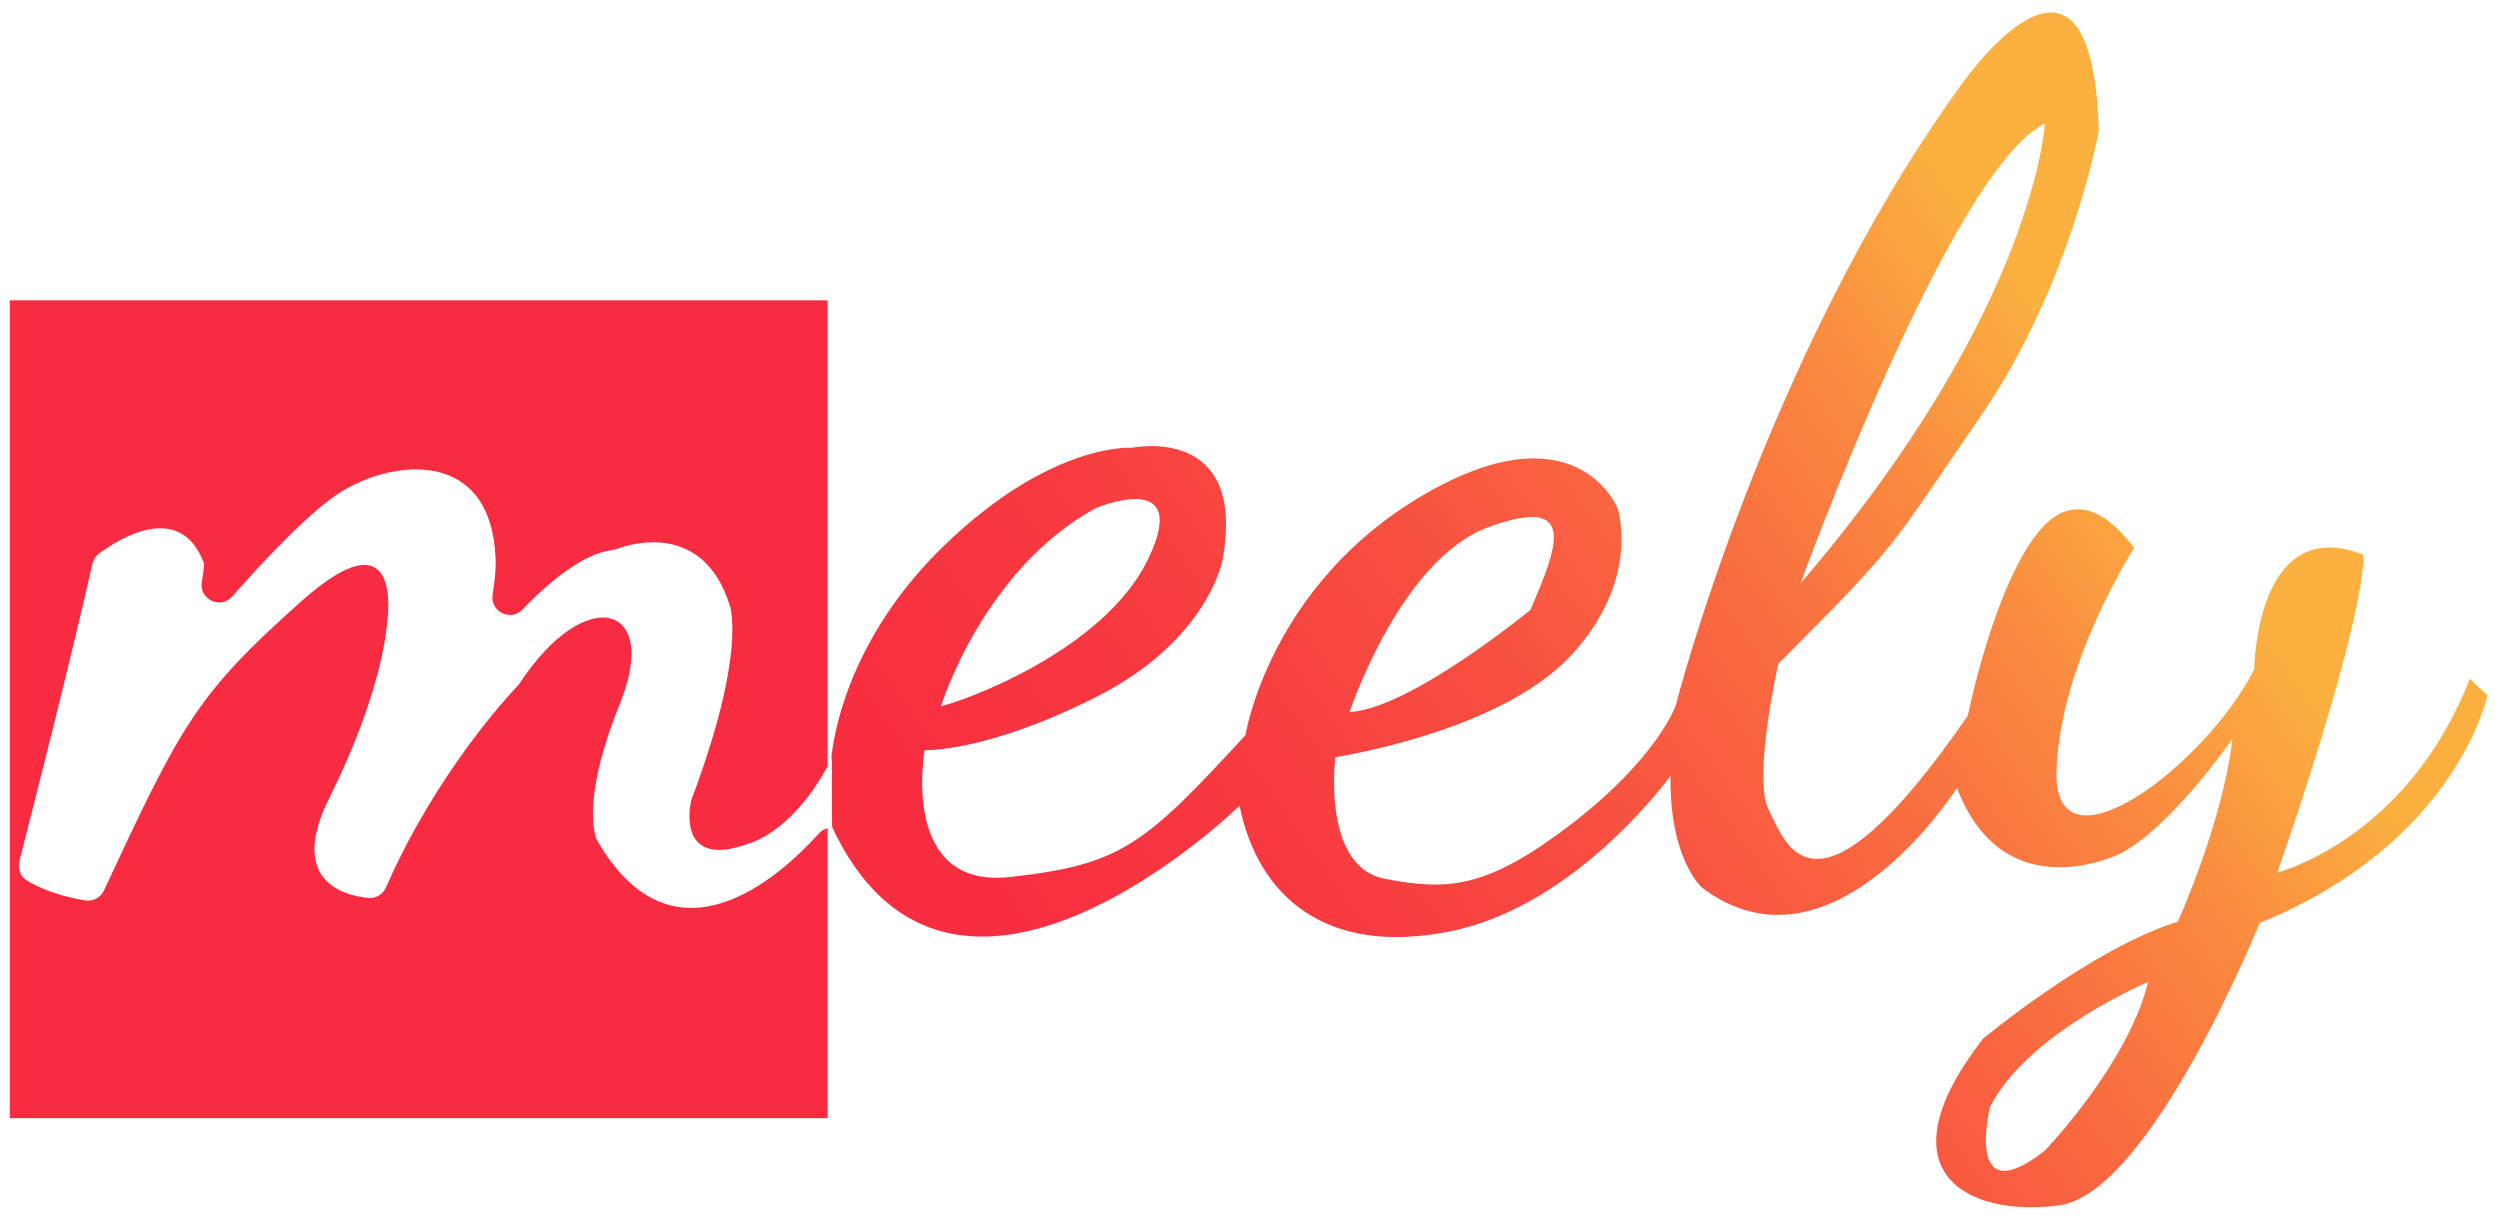
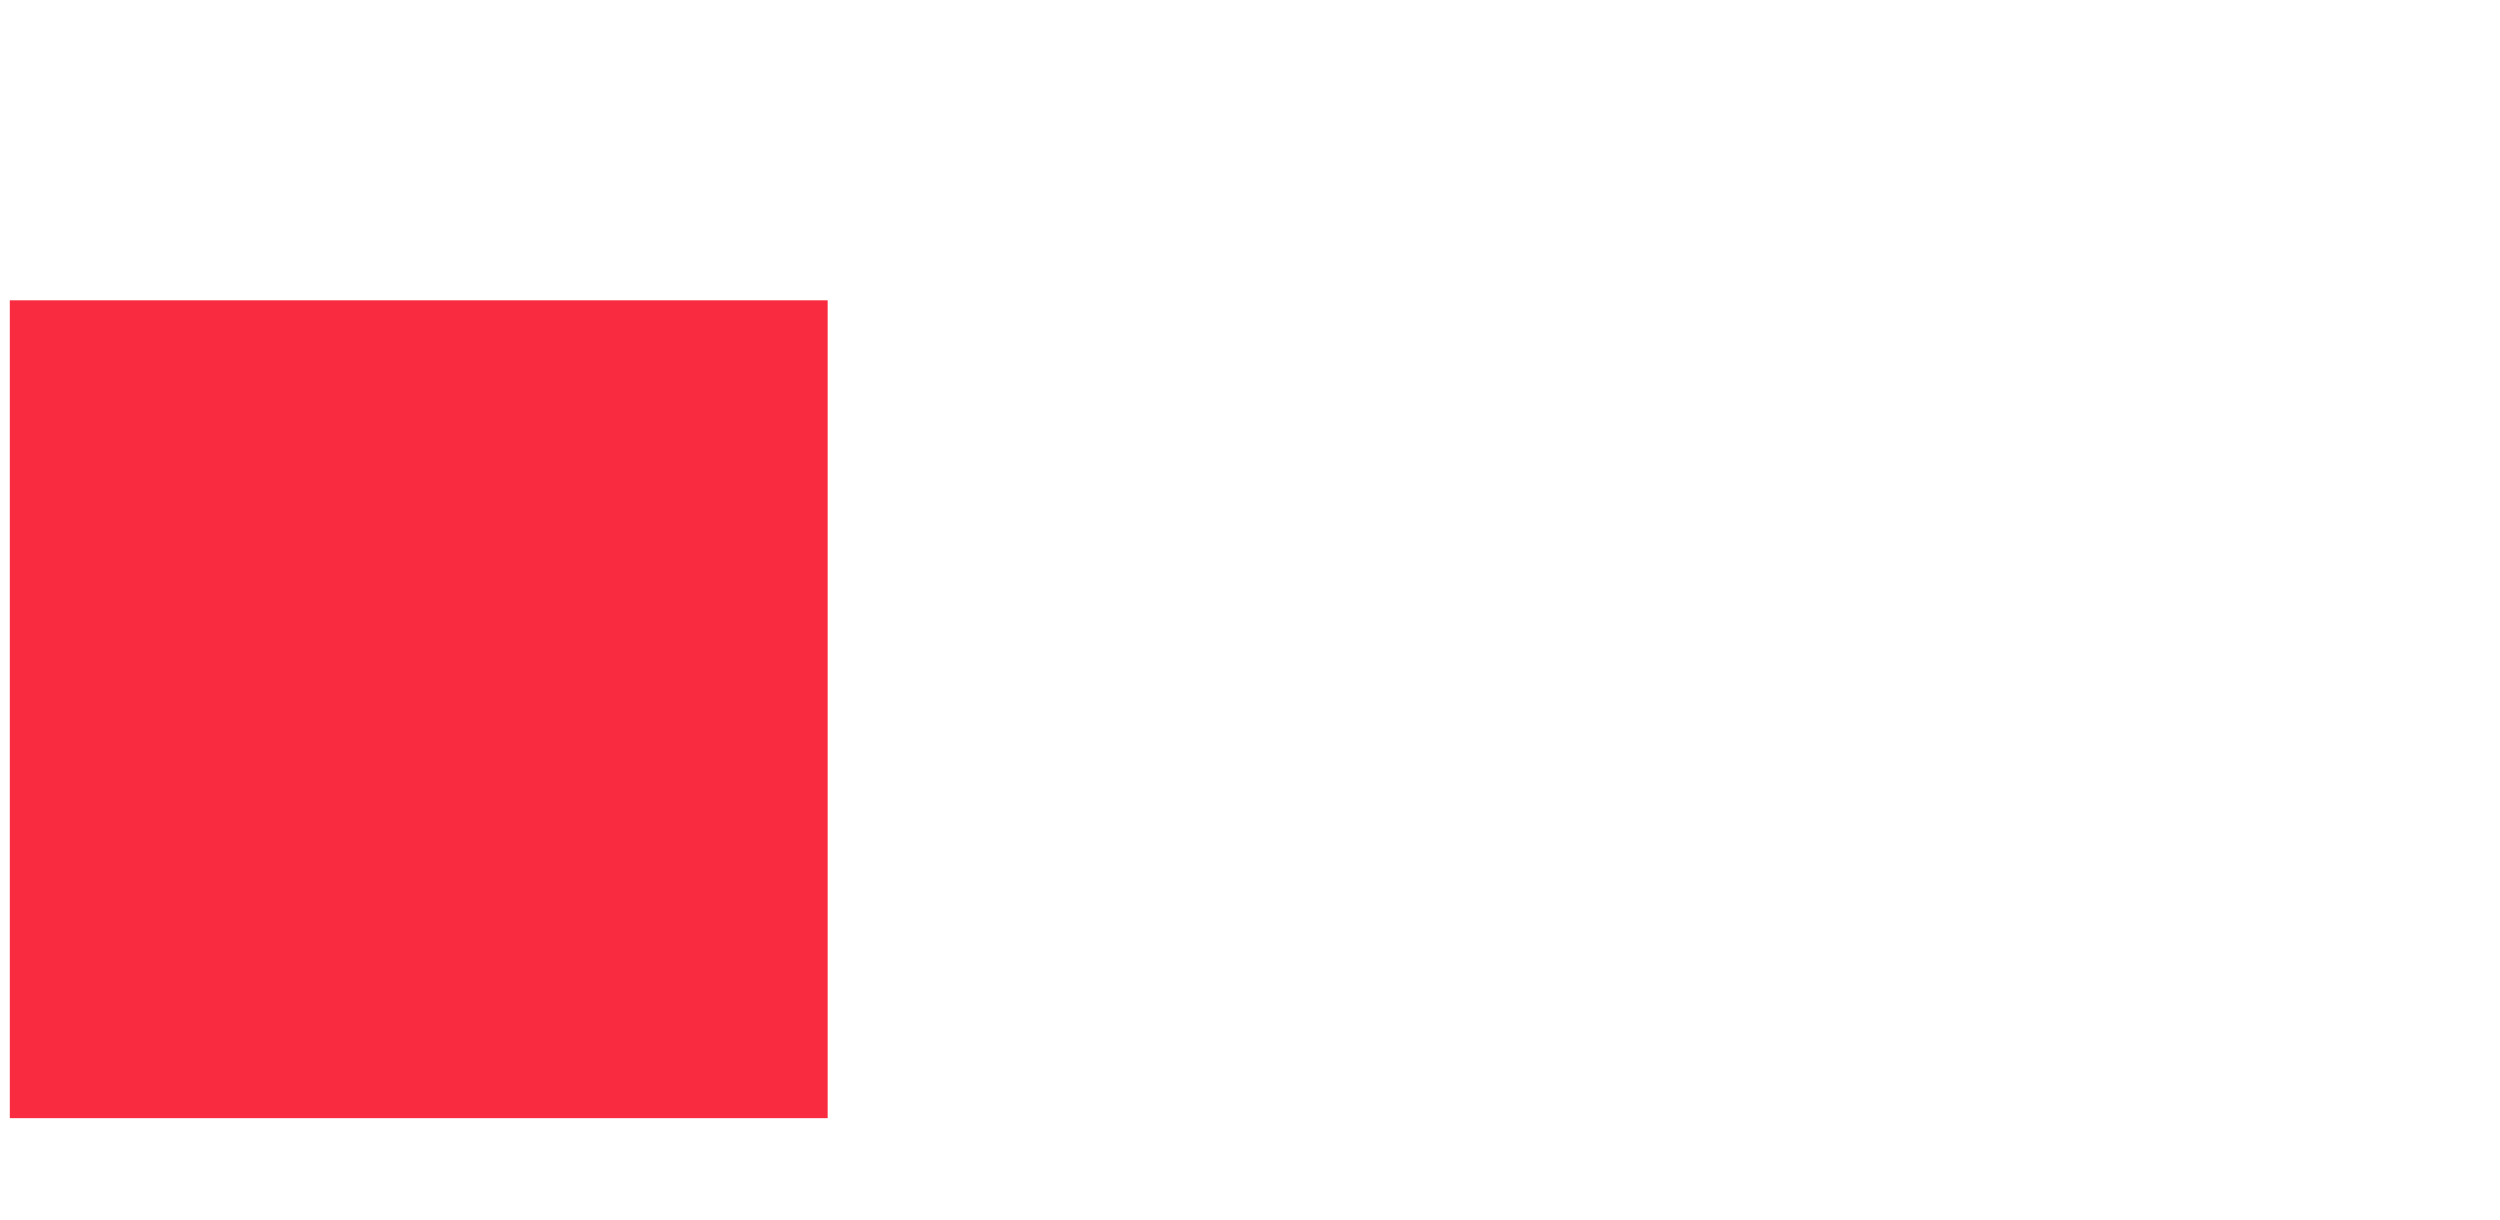
<svg xmlns="http://www.w3.org/2000/svg" id="Layer_1" data-name="Layer 1" viewBox="0 0 1801.44 879.12">
  <defs>
    <style>
      .cls-1 {
        fill: none;
      }

      .cls-2 {
        fill: #f82b40;
      }

      .cls-3 {
        fill: #fff;
        filter: url(#drop-shadow-6);
      }

      .cls-4 {
        fill: url(#linear-gradient);
        filter: url(#drop-shadow-1);
      }
    </style>
    <linearGradient id="linear-gradient" x1="572.02" y1="781.06" x2="1431.43" y2="172.61" gradientUnits="userSpaceOnUse">
      <stop offset="0" stop-color="#f82b40" />
      <stop offset=".19" stop-color="#f82e40" />
      <stop offset=".36" stop-color="#f83940" />
      <stop offset=".53" stop-color="#f84c40" />
      <stop offset=".69" stop-color="#f96640" />
      <stop offset=".85" stop-color="#fa8740" />
      <stop offset="1" stop-color="#fbb040" />
    </linearGradient>
    <filter id="drop-shadow-1" filterUnits="userSpaceOnUse">
      <feOffset dx="2" dy="2" />
      <feGaussianBlur result="blur" stdDeviation="3" />
      <feFlood flood-color="#000" flood-opacity=".75" />
      <feComposite in2="blur" operator="in" />
      <feComposite in="SourceGraphic" />
    </filter>
    <filter id="drop-shadow-6" filterUnits="userSpaceOnUse">
      <feOffset dx="2" dy="2" />
      <feGaussianBlur result="blur-2" stdDeviation="3" />
      <feFlood flood-color="#000" flood-opacity=".75" />
      <feComposite in2="blur-2" operator="in" />
      <feComposite in="SourceGraphic" />
    </filter>
  </defs>
  <rect class="cls-2" x="7.07" y="216.4" width="589.32" height="589.32" />
-   <path class="cls-4" d="M1777.62,487.17c-45.21,115.96-138.57,139.54-138.57,139.54,66.83-193.59,61.91-228.97,61.91-228.97-77.63-30.46-78.61,82.55-78.61,82.55-35.38,69.77-144.46,151.34-142.5,73.7,1.97-77.63,56.02-161.16,56.02-161.16-5.9-6.88-36.36-51.1-68.79-11.8-32.43,39.31-51.1,132.67-51.1,132.67-112.03,162.15-131.69,90.41-143.48,67.81-11.79-22.6,6.88-105.15,6.88-105.15,90.41-90.41,79.6-82.55,145.44-177.87,65.84-95.33,85.5-206.37,85.5-206.37-4.92-171-100.24-31.45-100.24-31.45-140.53,194.58-204.72,446.08-204.72,446.08,0,0-13.34,37.47-74.31,84.46-60.96,47-89.54,48.9-135.26,40.01-45.73-8.89-35.57-87.64-35.57-87.64,0,0,118.12-17.78,169.56-73.03,51.44-55.25,33.66-106.69,33.66-106.69,0,0-29.85-73.67-140.35-8.89-110.5,64.78-127.64,172.74-127.64,172.74-73.03,79.38-89.55,93.35-169.56,102.24-80.02,8.89-61.6-91.45-61.6-91.45,0,0,44.45,1.91,124.47-38.74,80.01-40.64,90.18-98.43,90.18-98.43,17.78-98.43-65.42-80.65-65.42-80.65,0,0-57.79-4.45-135.26,70.49-69.81,67.53-79.81,138.66-81.11,152.07-.14,1.47-.18,2.25-.18,2.25-26.67,57.15-61.6,66.04-61.6,66.04-54.62,20.33-41.92-31.11-41.92-31.11,40.01-105.42,27.95-139.72,27.95-139.72-20.96-67.95-83.2-40.64-83.2-40.64-42.54,3.17-99.7,82.56-99.7,82.56,15.88-53.35,13.97-76.21,13.97-76.21-3.17-79.38-73.03-71.76-111.13-48.26-37.81,23.31-110,112.27-111.13,113.65,13.96-57.77,12.06-62.22,12.06-62.22-20.32-53.98-79.38-3.81-79.38-3.81-16.73,75.9-55.82,227.38-55.82,227.38,23.73,18.57,59.34,20.7,59.34,20.7,59.64-128.14,69.09-148.01,145.74-216.4,76.65-68.39,61.91,17.29,61.91,17.29,0,0-2.95,47.17-41.27,123.82-38.33,76.65,37.34,72.72,37.34,72.72,38.33-92.37,99.25-154.28,99.25-154.28,47.17-72.73,102.21-58.97,72.73,13.75-29.49,72.72-16.71,98.27-16.71,98.27,68.79,119.9,170.99-17.68,170.99-17.68,86.48,190.64,294.82-12.78,294.82-12.78,12.77,63.88,60.92,109.08,152.32,90.41,91.39-18.67,158.21-112.03,158.21-112.03-.98,59.95,22.61,80.58,22.61,80.58,93.36,70.76,183.77-71.73,183.77-71.73,34.39,89.42,117.92,47.17,117.92,47.17,36.36-18.68,80.58-82.55,80.58-82.55-6.88,59.94-39.3,131.68-39.3,131.68-62.9,19.66-140.53,84.52-140.53,84.52-74.69,96.3-10.81,128.73,55.03,119.89,65.84-8.85,144.46-203.43,144.46-203.43,142.49-57.98,164.11-164.11,164.11-164.11l-12.77-11.79ZM1471.48,87.08s-6.97,134.34-176.11,331.34c.84-2.32,108.71-298.63,176.11-331.34Zm-400.18,290.46c64.35-23.06,48.8,14.72,29.5,59.91,0,0-86.88,71.47-130.32,73.61,0,0,36.47-110.47,100.82-133.52Zm-283.68-13.41s69.71-29.5,37.54,37c-32.18,66.5-135.14,102.96-149.08,105.64,0,0,30.03-98.13,111.54-142.64Zm683.86,462.97c-58.64,45.94-39.54-31.47-39.54-31.47,27.37-53.74,113.91-89.99,113.91-89.99-14.48,59.16-74.37,121.46-74.37,121.46Z" />
  <path class="cls-1" d="M825.16,401.13c-32.18,66.5-135.14,102.96-149.08,105.64,0,0,30.03-98.13,111.54-142.64,0,0,69.71-29.5,37.54,37Z" />
  <path class="cls-1" d="M1100.8,437.45s-86.88,71.47-130.32,73.61c0,0,36.47-110.47,100.82-133.52,64.35-23.06,48.8,14.72,29.5,59.91Z" />
  <path class="cls-1" d="M1471.48,87.08s-6.97,134.34-176.11,331.34c.84-2.32,108.71-298.63,176.11-331.34Z" />
-   <path class="cls-1" d="M1545.85,705.64c-14.48,59.16-74.37,121.46-74.37,121.46-58.64,45.94-39.54-31.47-39.54-31.47,27.37-53.74,113.91-89.99,113.91-89.99Z" />
-   <path class="cls-3" d="M597.42,544.15c-24.9,50.16-55.79,60.44-59.12,61.42-.26,.08-.53,.17-.78,.26-49.33,18.11-43.13-22.9-41.67-30.2,.13-.67,.32-1.32,.56-1.95,39.62-104.75,27.62-138.86,27.62-138.86-19.17-62.16-72.89-44.6-81.91-41.16-.93,.36-1.91,.56-2.89,.67-21.11,2.49-45.54,22.96-64.74,42.87-8.55,8.87-23.44,1.49-21.52-10.68,2.82-17.87,2.14-26,2.14-26-3.17-79.38-73.03-71.76-111.13-48.26-21.57,13.3-54.33,47.97-78.71,75.55-8.41,9.52-24,2.01-21.84-10.51,2.1-12.14,1.47-13.6,1.47-13.6-17.23-45.76-62.29-16.68-75.62-6.76-2.41,1.79-4.08,4.39-4.74,7.33-14.72,65.99-44.36,182.14-52.65,214.45-1.4,5.45,1,11.15,5.85,14.01,14.65,8.64,31.48,12.46,41.75,14.09,5.56,.88,11.02-2.03,13.39-7.13,56.23-120.76,66.92-141.23,141.89-208.12,73.46-65.54,62.98,10.42,61.98,16.86-.05,.29-.08,.58-.1,.88-.41,4.97-5.08,51.05-41.24,123.37-29.61,59.22,8.82,70.34,27.83,72.34,5.47,.57,10.67-2.46,12.87-7.5,35.84-82.07,88.25-138.4,95.13-145.61,.52-.54,.98-1.14,1.4-1.76,47.03-71.62,101.44-57.66,72.09,14.73-25.43,62.7-19.43,90.34-17.29,96.76,.27,.81,.63,1.59,1.06,2.33,55.14,94.96,131.45,25.79,159.56-5.39,2.55-2.83,6.06-4.21,9.53-4.17-.3-16.74-.04-33.5-.18-50.24Z" />
</svg>